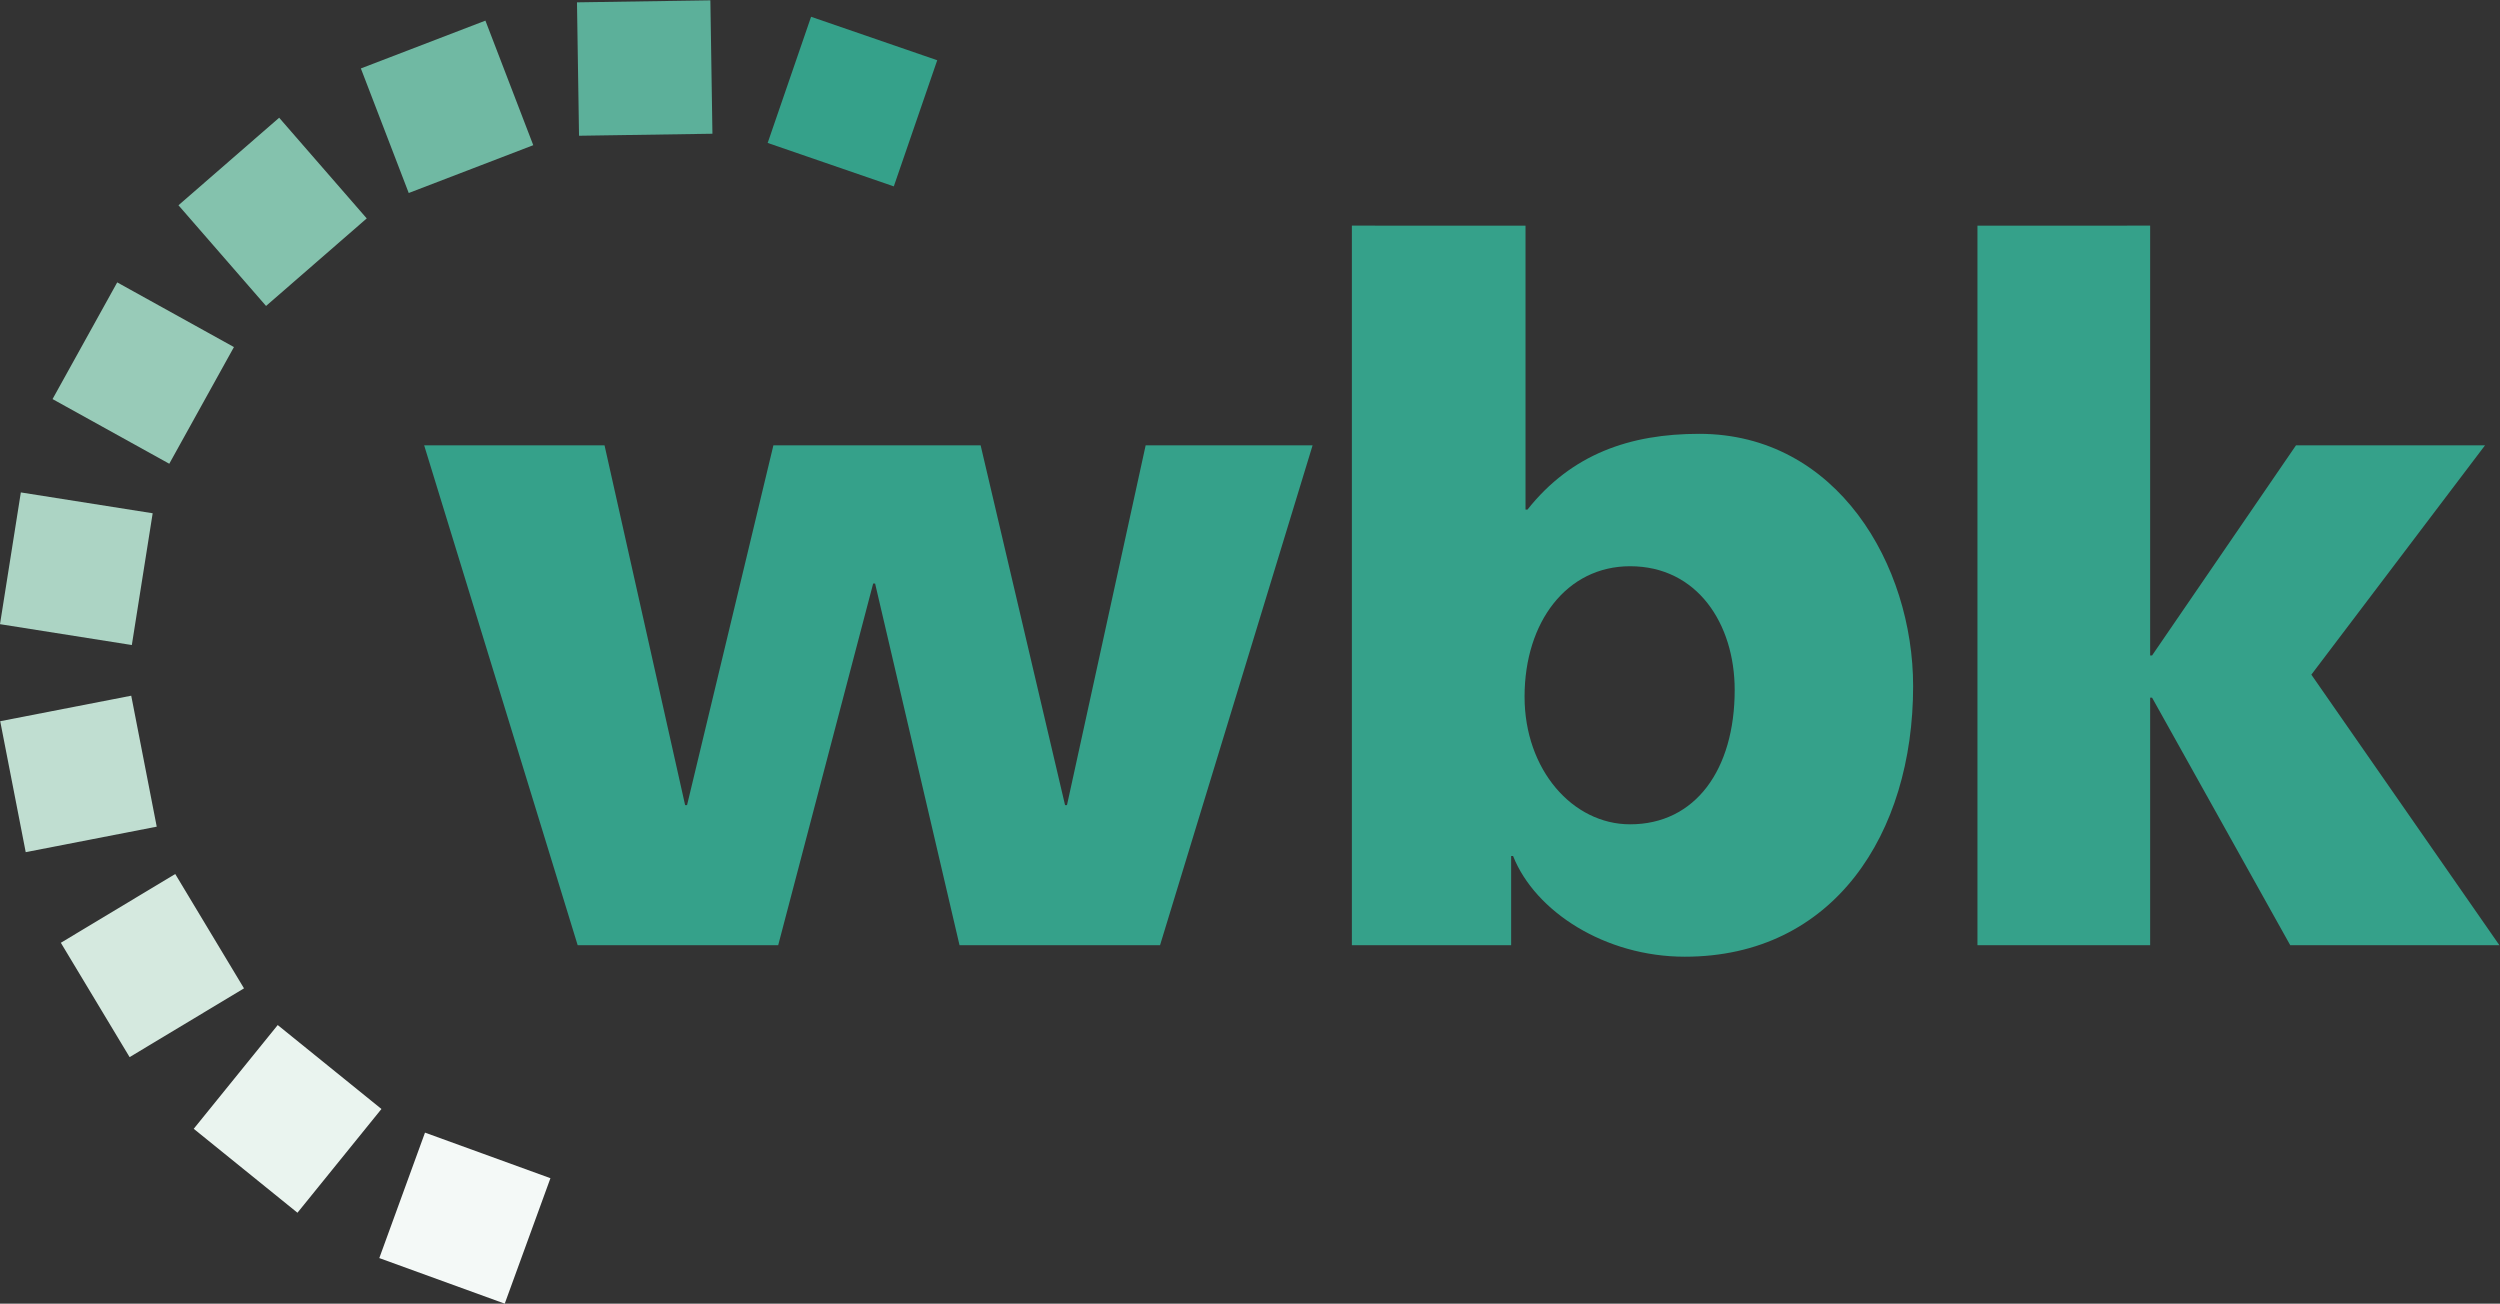
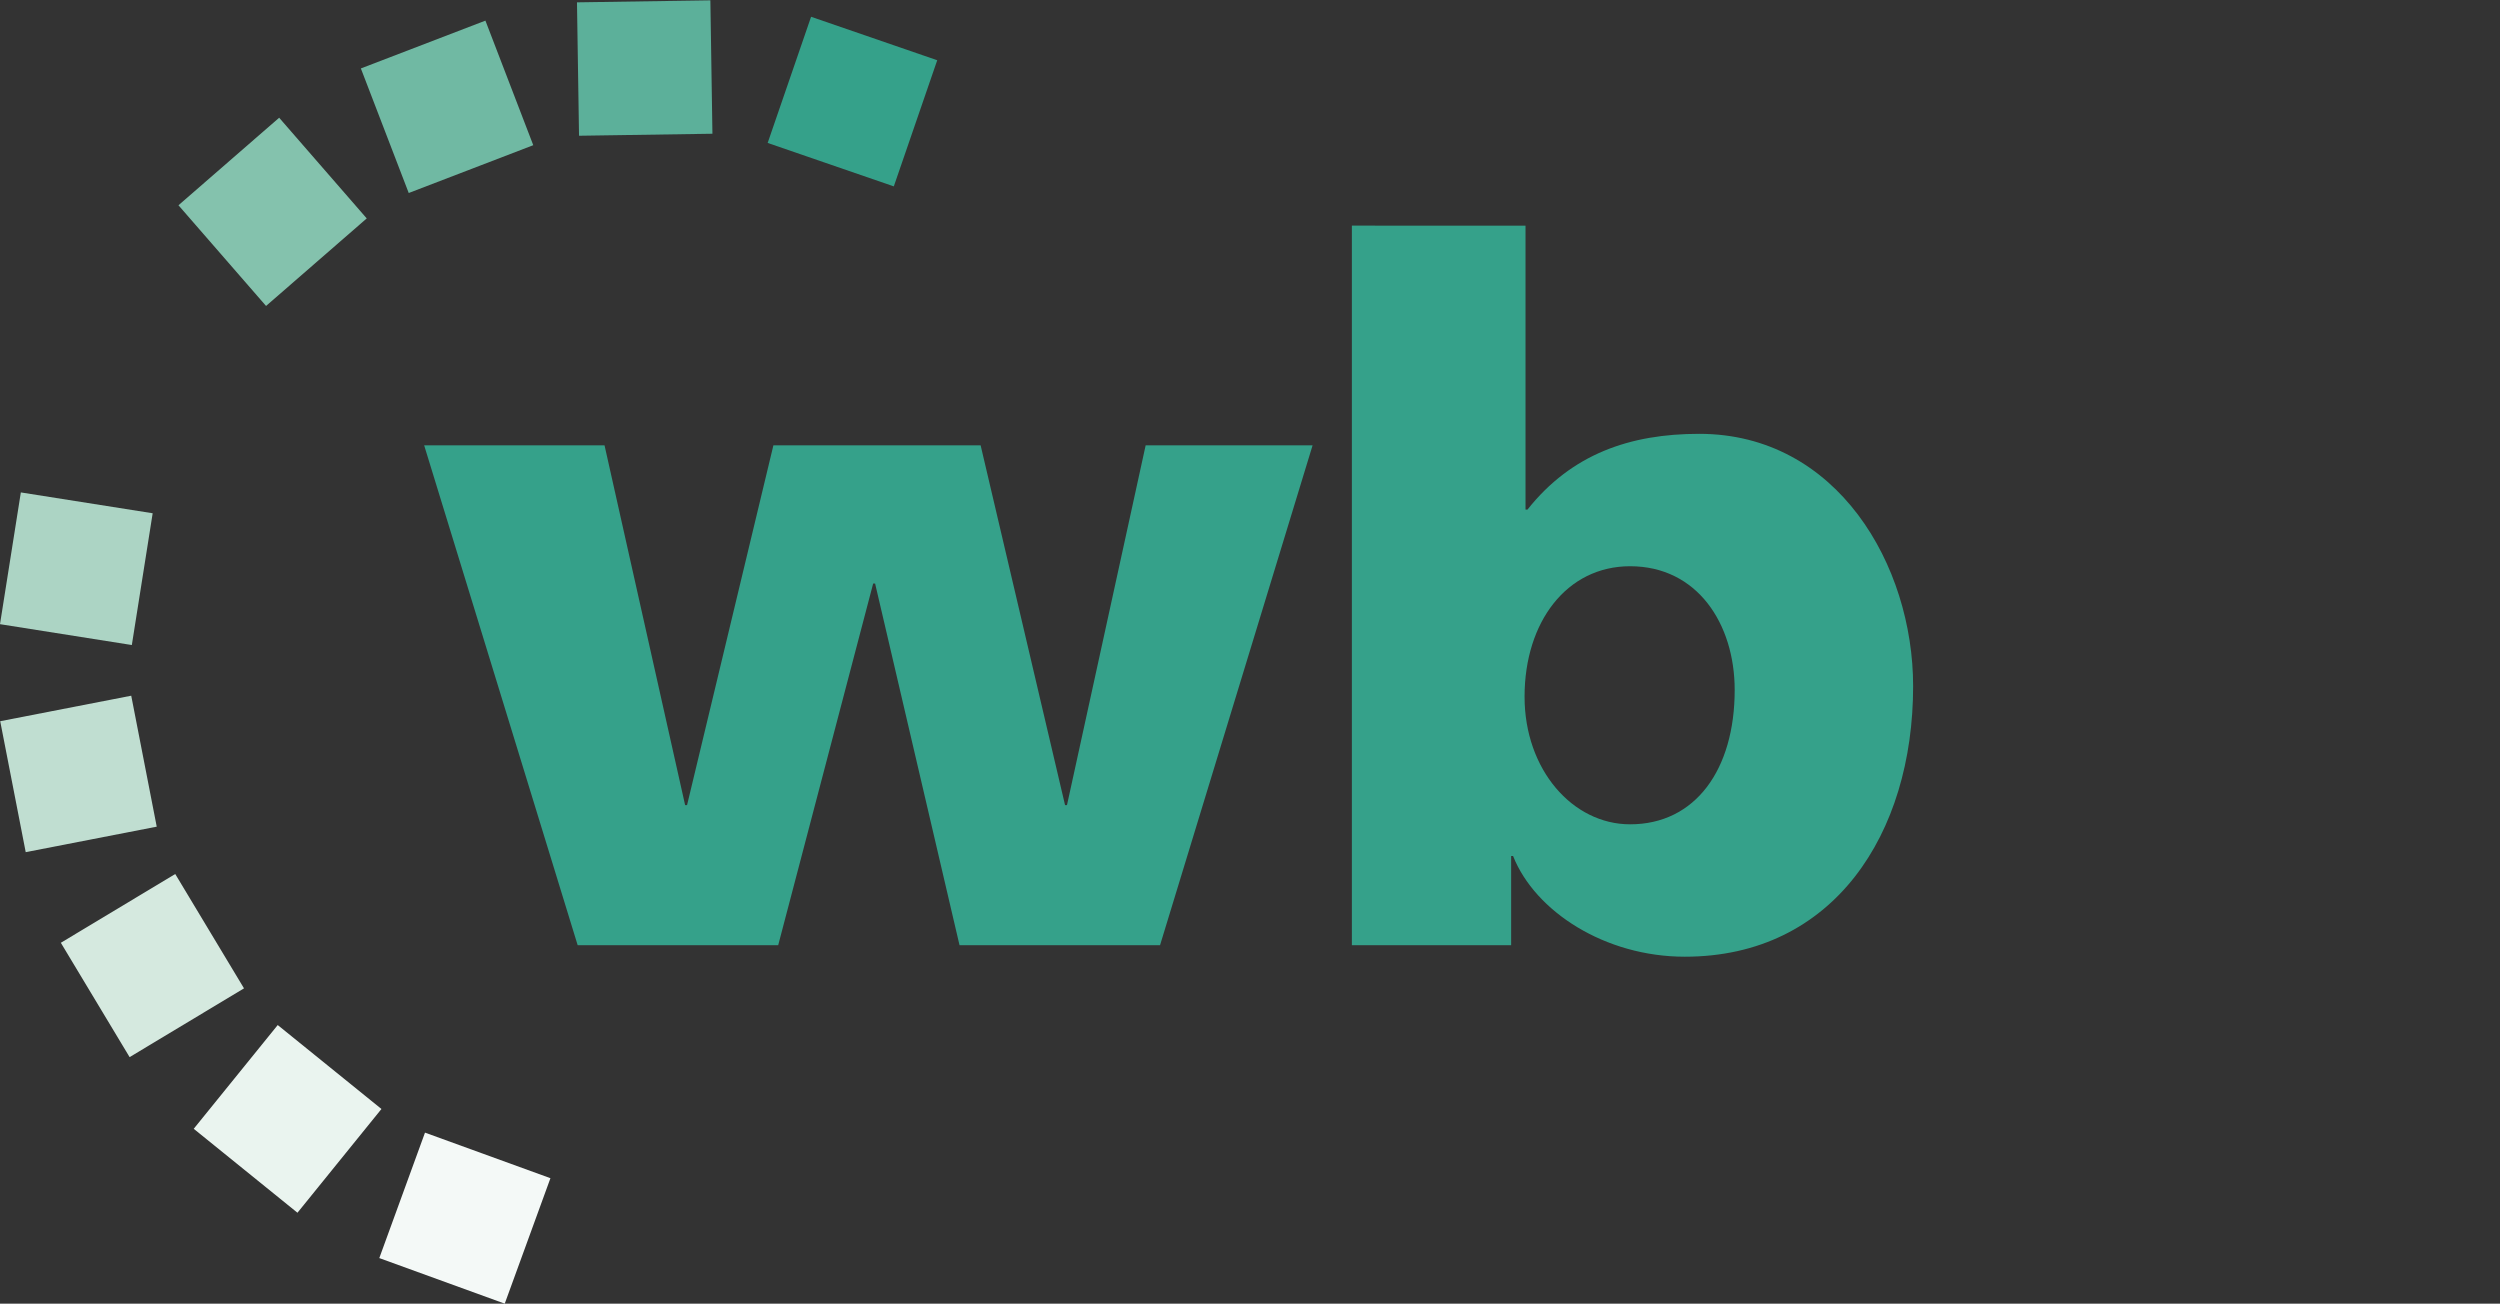
<svg xmlns="http://www.w3.org/2000/svg" xmlns:ns1="http://sodipodi.sourceforge.net/DTD/sodipodi-0.dtd" xmlns:ns2="http://www.inkscape.org/namespaces/inkscape" version="1.1" id="svg10" xml:space="preserve" width="840.08" height="438.067" viewBox="0 0 840.08 438.067" ns1:docname="WBK_rgb_Var.svg" ns2:version="0.92.4 (5da689c313, 2019-01-14)">
  <rect x="0" y="0" width="840.08" height="438.067" fill="#333333" stroke="none" />
  <defs id="defs14" />
  <ns1:namedview pagecolor="#ffffff" bordercolor="#666666" borderopacity="1" objecttolerance="10" gridtolerance="10" guidetolerance="10" ns2:pageopacity="0" ns2:pageshadow="2" ns2:window-width="1920" ns2:window-height="1017" id="namedview12" showgrid="false" ns2:zoom="1.9357784" ns2:cx="420.04001" ns2:cy="219.03334" ns2:window-x="1912" ns2:window-y="-8" ns2:window-maximized="1" ns2:current-layer="g18" />
  <g id="g18" ns2:groupmode="layer" ns2:label="ink_ext_XXXXXX" transform="matrix(1.333,0,0,-1.333,0,438.067)">
    <g id="g20" transform="scale(0.1)">
      <path d="m 1456.23,903.59 h 505.49 l 239.44,911.81 h 4.85 l 212.82,-911.81 h 505.48 l 384.55,1260.07 h -420.83 l -198.32,-906.97 h -4.85 l -212.81,906.97 h -522.43 l -217.66,-906.97 h -4.85 l -203.16,906.97 h -454.7 L 1456.23,903.59" style="fill:#35a18a;fill-opacity:1;fill-rule:evenodd;stroke:none" id="path22" ns2:connector-curvature="0" />
      <path d="m 4372.92,1546.96 c 0,-200.77 -99.16,-338.61 -263.63,-338.61 -145.13,0 -266.07,137.84 -266.07,321.67 0,188.62 106.44,328.91 266.07,328.91 169.28,0 263.63,-145.09 263.63,-311.97 z M 3407.89,903.59 h 401.52 v 224.95 h 4.8 c 55.63,-140.302 232.21,-253.95 432.93,-253.95 374.89,0 575.61,309.53 575.61,682.02 0,304.72 -191.08,636.08 -539.34,636.08 -174.12,0 -321.62,-50.82 -432.91,-191.07 h -4.84 v 715.91 H 3407.89 V 903.59" style="fill:#35a18a;fill-opacity:1;fill-rule:evenodd;stroke:none" id="path24" ns2:connector-curvature="0" />
-       <path d="m 4984.9,903.59 h 435.33 v 623.99 h 4.88 l 348.26,-623.99 h 527.27 l -474.04,682.02 437.77,578.05 h -476.5 l -362.76,-529.63 h -4.88 v 1083.5 H 4984.9 V 903.59" style="fill:#35a18a;fill-opacity:1;fill-rule:evenodd;stroke:none" id="path26" ns2:connector-curvature="0" />
      <path d="m 2044.63,3244.03 318,-109.55 -109.46,-318 -318,109.54 109.46,318.01" style="fill:#35a18a;fill-opacity:1;fill-rule:evenodd;stroke:none" id="path28" ns2:connector-curvature="0" />
      <path d="m 1454.48,3280.41 336.28,5.09 5.18,-336.3 -336.29,-5.07 -5.17,336.28" style="fill:#5cb09a;fill-opacity:1;fill-rule:evenodd;stroke:none" id="path30" ns2:connector-curvature="0" />
      <path d="m 909.695,3113.8 313.965,120.53 120.63,-314.01 -313.93,-120.54 -120.665,314.02" style="fill:#70b9a3;fill-opacity:1;fill-rule:evenodd;stroke:none" id="path32" ns2:connector-curvature="0" />
      <path d="M 449.898,2768.88 703.723,2989.55 924.477,2735.73 670.691,2515.05 449.898,2768.88" style="fill:#84c2ad;fill-opacity:1;fill-rule:evenodd;stroke:none" id="path34" ns2:connector-curvature="0" />
-       <path d="M 132.465,2280.29 295.48,2574.46 589.734,2411.41 426.73,2117.28 132.465,2280.29" style="fill:#98cbb8;fill-opacity:1;fill-rule:evenodd;stroke:none" id="path36" ns2:connector-curvature="0" />
      <path d="M 0,1712.86 52.531,2044.99 384.863,1992.46 332.336,1660.29 0,1712.86" style="fill:#acd4c4;fill-opacity:1;fill-rule:evenodd;stroke:none" id="path38" ns2:connector-curvature="0" />
      <path d="M 64.828,1138.15 0.527,1468.24 330.824,1532.54 395.09,1202.4 64.828,1138.15" style="fill:#c0ded1;fill-opacity:1;fill-rule:evenodd;stroke:none" id="path40" ns2:connector-curvature="0" />
      <path d="M 326.715,621.461 153.359,909.699 441.754,1083.05 615.105,794.82 326.715,621.461" style="fill:#d5e9df;fill-opacity:1;fill-rule:evenodd;stroke:none" id="path42" ns2:connector-curvature="0" />
      <path d="M 749.859,229.18 488.34,440.77 700.098,702.301 961.57,490.711 749.859,229.18" style="fill:#eaf4ef;fill-opacity:1;fill-rule:evenodd;stroke:none" id="path44" ns2:connector-curvature="0" />
      <path d="M 1272.37,0 956.16,114.871 1071.36,431.121 1387.57,316.25 1272.37,0" style="fill:#f4f9f7;fill-opacity:1;fill-rule:evenodd;stroke:none" id="path46" ns2:connector-curvature="0" />
    </g>
  </g>
</svg>